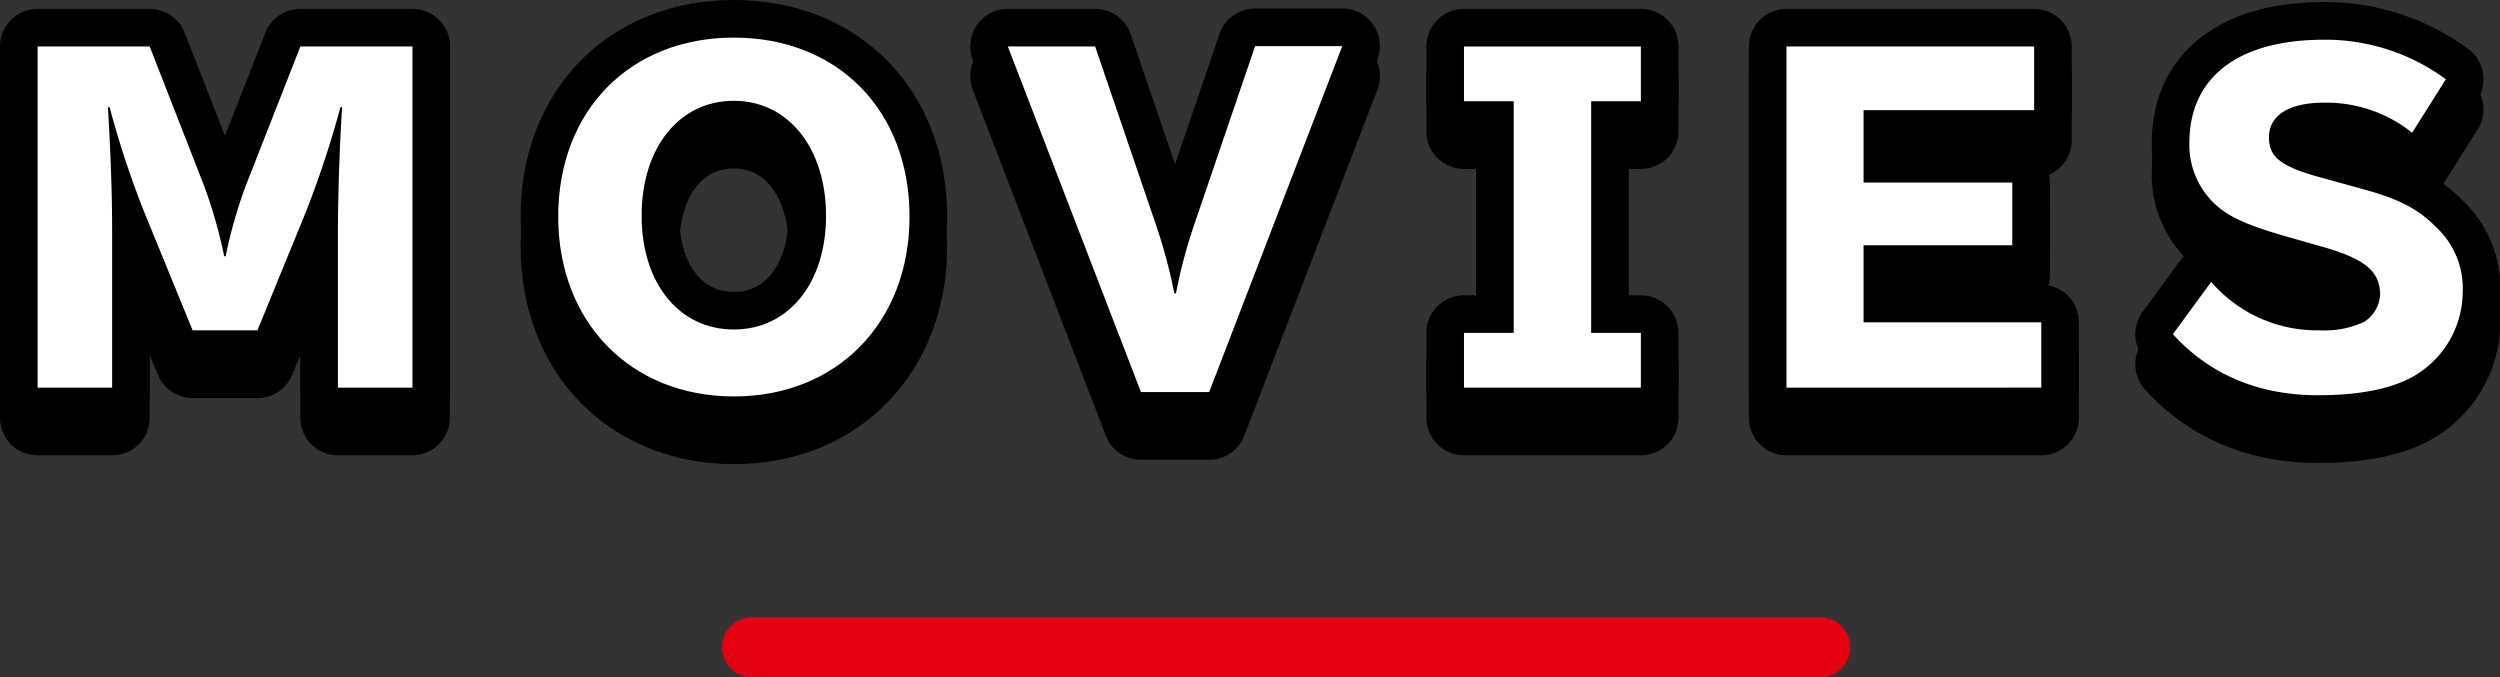
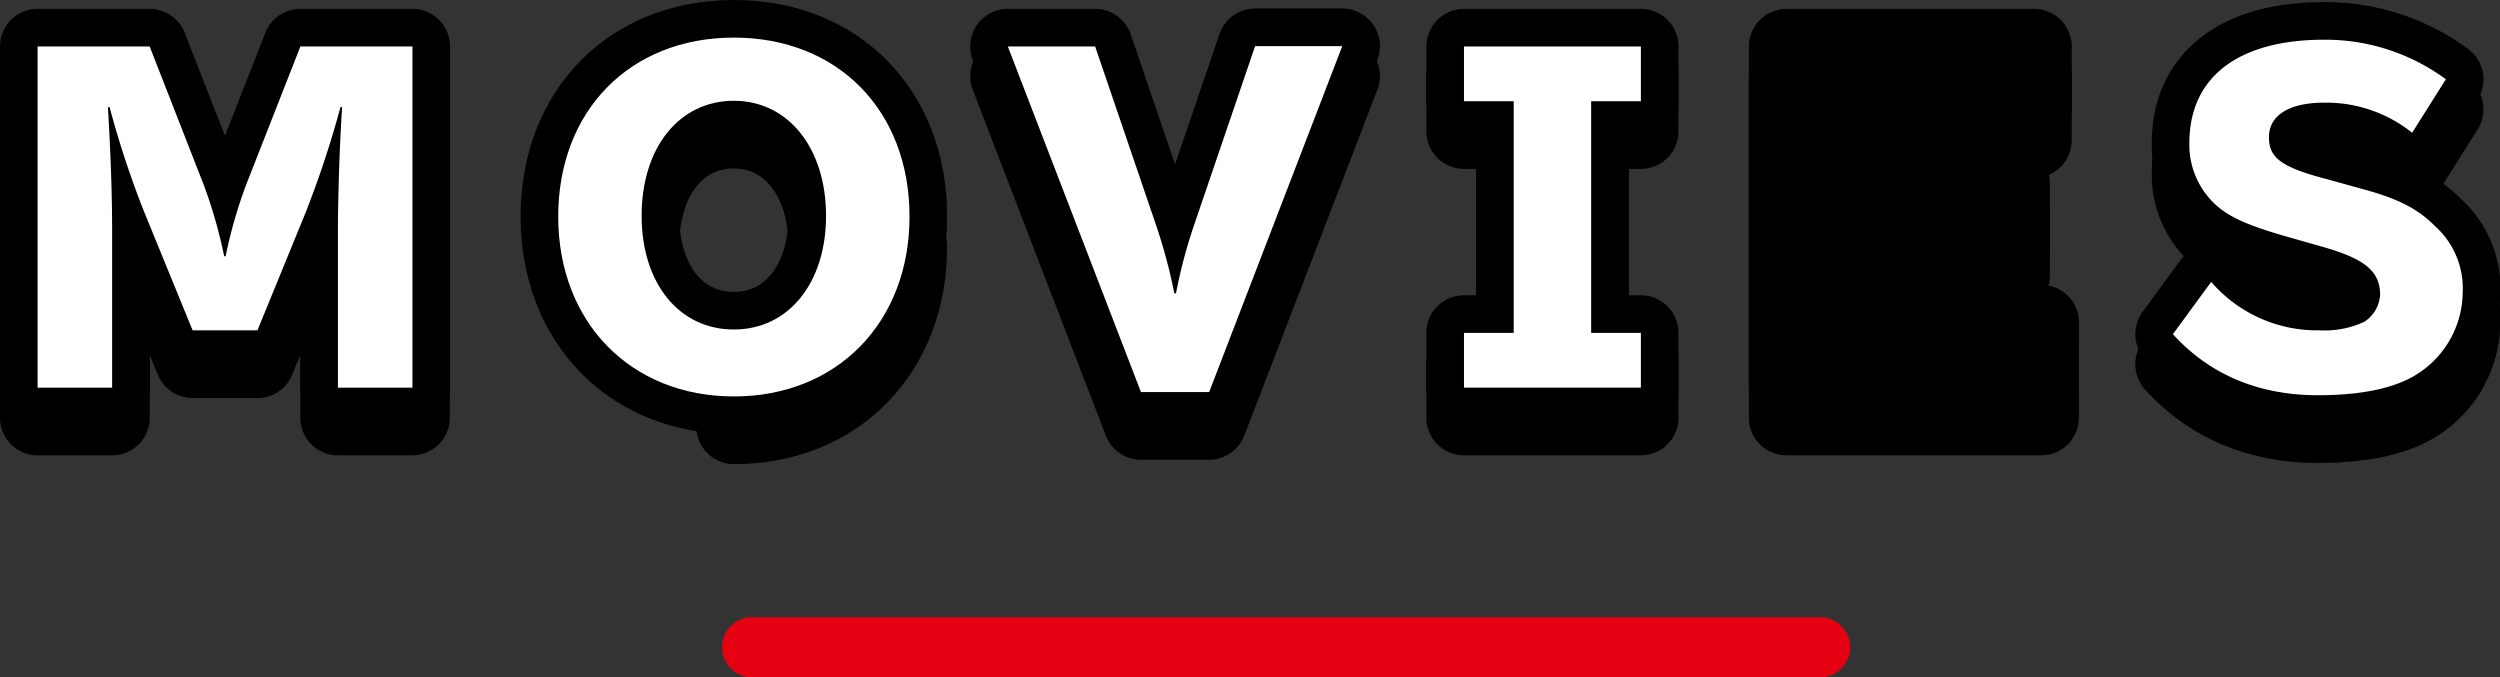
<svg xmlns="http://www.w3.org/2000/svg" width="332.4" height="90.06" viewBox="0 0 332.4 90.06">
  <rect x="0" y="0" width="332.4" height="90.06" fill="#333333" stroke="none" />
  <defs>
    <style>.cls-1{fill:#fff;}.cls-2{fill:none;stroke:#000;stroke-linejoin:round;stroke-width:10px;}.cls-3{fill:#e50012;}</style>
  </defs>
  <title>h-movies</title>
  <g id="レイヤー_2" data-name="レイヤー 2">
    <g id="レイヤー_1-2" data-name="レイヤー 1">
      <path class="cls-1" d="M19.9,10.18l7.22,18.48a65,65,0,0,1,2.69,9.41H30a63.93,63.93,0,0,1,2.69-9.41l7.22-18.48h14.9V55.54H44.93V34.65c0-4.09.22-11.54.56-16.41h-.22A133,133,0,0,1,40.62,32.3L34.23,47.92H25.61L19.22,32.3a125.19,125.19,0,0,1-4.65-14.06h-.22c.34,5.71.56,11.42.56,16.41V55.54H5V10.18Z" />
      <path class="cls-1" d="M120.93,32.8c0,14.06-9.63,23.91-23.35,23.91S74.22,46.86,74.22,32.8,83.74,9,97.57,9,120.93,18.69,120.93,32.8Zm-35.62-.11c0,9,5,15.12,12.26,15.12s12.26-6.16,12.26-15.12-5-15.29-12.26-15.29S85.31,23.62,85.31,32.69Z" />
      <path class="cls-1" d="M145.61,10.18l8,23.46A71.87,71.87,0,0,1,156.14,43h.22a67.46,67.46,0,0,1,2.52-9.41l8-23.46h11.59l-17.7,46h-9.07l-17.7-46Z" />
      <path class="cls-1" d="M218.17,10.18v7.28h-6.61v30.8h6.61v7.28H194.65V48.26h6.61V17.46h-6.61V10.18Z" />
      <path class="cls-1" d="M270.46,10.18v8.46H247.78v9.63h19.77v8.34H247.78V46.86h23.63v8.68H237.53V10.18Z" />
      <path class="cls-1" d="M294,41.48a18.6,18.6,0,0,0,14.45,6.44,12.49,12.49,0,0,0,5.88-1.12,4.58,4.58,0,0,0,2.13-3.58c0-3.14-2-4.82-7.78-6.44l-4.14-1.18c-4.76-1.34-7.28-2.35-9.13-3.7a10.79,10.79,0,0,1-4.31-8.9c0-8.74,6.5-13.72,17.92-13.72a27,27,0,0,1,16.18,5.26l-4.48,7.11a18.28,18.28,0,0,0-11.7-4c-4.65,0-7.34,1.68-7.34,4.59,0,2.74,1.62,4,7.78,5.6L314,29.1c4.81,1.29,7.45,2.63,9.8,5a11.13,11.13,0,0,1,3.64,8.85,13,13,0,0,1-7.17,11.42q-4.37,2.18-12.1,2.18c-7.84,0-14.39-2.74-19.26-8.12Z" />
      <path class="cls-2" d="M19.9,10.18l7.22,18.48a65,65,0,0,1,2.69,9.41H30a63.93,63.93,0,0,1,2.69-9.41l7.22-18.48h14.9V55.54H44.93V34.65c0-4.09.22-11.54.56-16.41h-.22A133,133,0,0,1,40.62,32.3L34.23,47.92H25.61L19.22,32.3a125.19,125.19,0,0,1-4.65-14.06h-.22c.34,5.71.56,11.42.56,16.41V55.54H5V10.18Z" />
-       <path class="cls-2" d="M120.93,32.8c0,14.06-9.63,23.91-23.35,23.91S74.22,46.86,74.22,32.8,83.74,9,97.57,9,120.93,18.69,120.93,32.8Zm-35.62-.11c0,9,5,15.12,12.26,15.12s12.26-6.16,12.26-15.12-5-15.29-12.26-15.29S85.31,23.62,85.31,32.69Z" />
+       <path class="cls-2" d="M120.93,32.8c0,14.06-9.63,23.91-23.35,23.91Zm-35.62-.11c0,9,5,15.12,12.26,15.12s12.26-6.16,12.26-15.12-5-15.29-12.26-15.29S85.31,23.62,85.31,32.69Z" />
      <path class="cls-2" d="M145.61,10.18l8,23.46A71.87,71.87,0,0,1,156.14,43h.22a67.46,67.46,0,0,1,2.52-9.41l8-23.46h11.59l-17.7,46h-9.07l-17.7-46Z" />
      <path class="cls-2" d="M218.17,10.18v7.28h-6.61v30.8h6.61v7.28H194.65V48.26h6.61V17.46h-6.61V10.18Z" />
      <path class="cls-2" d="M270.46,10.18v8.46H247.78v9.63h19.77v8.34H247.78V46.86h23.63v8.68H237.53V10.18Z" />
      <path class="cls-2" d="M294,41.48a18.6,18.6,0,0,0,14.45,6.44,12.49,12.49,0,0,0,5.88-1.12,4.58,4.58,0,0,0,2.13-3.58c0-3.14-2-4.82-7.78-6.44l-4.14-1.18c-4.76-1.34-7.28-2.35-9.13-3.7a10.79,10.79,0,0,1-4.31-8.9c0-8.74,6.5-13.72,17.92-13.72a27,27,0,0,1,16.18,5.26l-4.48,7.11a18.28,18.28,0,0,0-11.7-4c-4.65,0-7.34,1.68-7.34,4.59,0,2.74,1.62,4,7.78,5.6L314,29.1c4.81,1.29,7.45,2.63,9.8,5a11.13,11.13,0,0,1,3.64,8.85,13,13,0,0,1-7.17,11.42q-4.37,2.18-12.1,2.18c-7.84,0-14.39-2.74-19.26-8.12Z" />
      <path d="M19.9,10.18l7.22,18.48a65,65,0,0,1,2.69,9.41H30a63.93,63.93,0,0,1,2.69-9.41l7.22-18.48h14.9V55.54H44.93V34.65c0-4.09.22-11.54.56-16.41h-.22A133,133,0,0,1,40.62,32.3L34.23,47.92H25.61L19.22,32.3a125.19,125.19,0,0,1-4.65-14.06h-.22c.34,5.71.56,11.42.56,16.41V55.54H5V10.18Z" />
      <path d="M120.93,32.8c0,14.06-9.63,23.91-23.35,23.91S74.22,46.86,74.22,32.8,83.74,9,97.57,9,120.93,18.69,120.93,32.8Zm-35.62-.11c0,9,5,15.12,12.26,15.12s12.26-6.16,12.26-15.12-5-15.29-12.26-15.29S85.31,23.62,85.31,32.69Z" />
      <path d="M145.61,10.18l8,23.46A71.87,71.87,0,0,1,156.14,43h.22a67.46,67.46,0,0,1,2.52-9.41l8-23.46h11.59l-17.7,46h-9.07l-17.7-46Z" />
      <path d="M218.17,10.18v7.28h-6.61v30.8h6.61v7.28H194.65V48.26h6.61V17.46h-6.61V10.18Z" />
      <path d="M270.46,10.18v8.46H247.78v9.63h19.77v8.34H247.78V46.86h23.63v8.68H237.53V10.18Z" />
      <path d="M294,41.48a18.6,18.6,0,0,0,14.45,6.44,12.49,12.49,0,0,0,5.88-1.12,4.58,4.58,0,0,0,2.13-3.58c0-3.14-2-4.82-7.78-6.44l-4.14-1.18c-4.76-1.34-7.28-2.35-9.13-3.7a10.79,10.79,0,0,1-4.31-8.9c0-8.74,6.5-13.72,17.92-13.72a27,27,0,0,1,16.18,5.26l-4.48,7.11a18.28,18.28,0,0,0-11.7-4c-4.65,0-7.34,1.68-7.34,4.59,0,2.74,1.62,4,7.78,5.6L314,29.1c4.81,1.29,7.45,2.63,9.8,5a11.13,11.13,0,0,1,3.64,8.85,13,13,0,0,1-7.17,11.42q-4.37,2.18-12.1,2.18c-7.84,0-14.39-2.74-19.26-8.12Z" />
      <path class="cls-1" d="M19.9,6.18l7.22,18.48a65,65,0,0,1,2.69,9.41H30a63.93,63.93,0,0,1,2.69-9.41L39.94,6.18h14.9V51.54H44.93V30.65c0-4.09.22-11.54.56-16.41h-.22A133,133,0,0,1,40.62,28.3L34.23,43.92H25.61L19.22,28.3a125.19,125.19,0,0,1-4.65-14.06h-.22c.34,5.71.56,11.42.56,16.41V51.54H5V6.18Z" />
      <path class="cls-1" d="M120.93,28.8c0,14.06-9.63,23.91-23.35,23.91S74.22,42.86,74.22,28.8,83.74,5,97.57,5,120.93,14.69,120.93,28.8Zm-35.62-.11c0,9,5,15.12,12.26,15.12s12.26-6.16,12.26-15.12-5-15.29-12.26-15.29S85.31,19.62,85.31,28.69Z" />
      <path class="cls-1" d="M145.61,6.18l8,23.46A71.87,71.87,0,0,1,156.14,39h.22a67.46,67.46,0,0,1,2.52-9.41l8-23.46h11.59l-17.7,46h-9.07L134,6.18Z" />
      <path class="cls-1" d="M218.17,6.18v7.28h-6.61v30.8h6.61v7.28H194.65V44.26h6.61V13.46h-6.61V6.18Z" />
-       <path class="cls-1" d="M270.46,6.18v8.46H247.78v9.63h19.77v8.34H247.78V42.86h23.63v8.68H237.53V6.18Z" />
-       <path class="cls-1" d="M294,37.48a18.6,18.6,0,0,0,14.45,6.44,12.49,12.49,0,0,0,5.88-1.12,4.58,4.58,0,0,0,2.13-3.58c0-3.14-2-4.82-7.78-6.44l-4.14-1.18c-4.76-1.34-7.28-2.35-9.13-3.7a10.79,10.79,0,0,1-4.31-8.9c0-8.74,6.5-13.72,17.92-13.72a27,27,0,0,1,16.18,5.26l-4.48,7.11a18.28,18.28,0,0,0-11.7-4c-4.65,0-7.34,1.68-7.34,4.59,0,2.74,1.62,4,7.78,5.6L314,25.1c4.81,1.29,7.45,2.63,9.8,5a11.13,11.13,0,0,1,3.64,8.85,13,13,0,0,1-7.17,11.42q-4.37,2.18-12.1,2.18c-7.84,0-14.39-2.74-19.26-8.12Z" />
      <path class="cls-2" d="M19.9,6.18l7.22,18.48a65,65,0,0,1,2.69,9.41H30a63.93,63.93,0,0,1,2.69-9.41L39.94,6.18h14.9V51.54H44.93V30.65c0-4.09.22-11.54.56-16.41h-.22A133,133,0,0,1,40.62,28.3L34.23,43.92H25.61L19.22,28.3a125.19,125.19,0,0,1-4.65-14.06h-.22c.34,5.71.56,11.42.56,16.41V51.54H5V6.18Z" />
      <path class="cls-2" d="M120.93,28.8c0,14.06-9.63,23.91-23.35,23.91S74.22,42.86,74.22,28.8,83.74,5,97.57,5,120.93,14.69,120.93,28.8Zm-35.62-.11c0,9,5,15.12,12.26,15.12s12.26-6.16,12.26-15.12-5-15.29-12.26-15.29S85.31,19.62,85.31,28.69Z" />
      <path class="cls-2" d="M145.61,6.18l8,23.46A71.87,71.87,0,0,1,156.14,39h.22a67.46,67.46,0,0,1,2.52-9.41l8-23.46h11.59l-17.7,46h-9.07L134,6.18Z" />
      <path class="cls-2" d="M218.17,6.18v7.28h-6.61v30.8h6.61v7.28H194.65V44.26h6.61V13.46h-6.61V6.18Z" />
      <path class="cls-2" d="M270.46,6.18v8.46H247.78v9.63h19.77v8.34H247.78V42.86h23.63v8.68H237.53V6.18Z" />
      <path class="cls-2" d="M294,37.48a18.6,18.6,0,0,0,14.45,6.44,12.49,12.49,0,0,0,5.88-1.12,4.58,4.58,0,0,0,2.13-3.58c0-3.14-2-4.82-7.78-6.44l-4.14-1.18c-4.76-1.34-7.28-2.35-9.13-3.7a10.79,10.79,0,0,1-4.31-8.9c0-8.74,6.5-13.72,17.92-13.72a27,27,0,0,1,16.18,5.26l-4.48,7.11a18.28,18.28,0,0,0-11.7-4c-4.65,0-7.34,1.68-7.34,4.59,0,2.74,1.62,4,7.78,5.6L314,25.1c4.81,1.29,7.45,2.63,9.8,5a11.13,11.13,0,0,1,3.64,8.85,13,13,0,0,1-7.17,11.42q-4.37,2.18-12.1,2.18c-7.84,0-14.39-2.74-19.26-8.12Z" />
      <path class="cls-1" d="M19.9,6.18l7.22,18.48a65,65,0,0,1,2.69,9.41H30a63.93,63.93,0,0,1,2.69-9.41L39.94,6.18h14.9V51.54H44.93V30.65c0-4.09.22-11.54.56-16.41h-.22A133,133,0,0,1,40.62,28.3L34.23,43.92H25.61L19.22,28.3a125.19,125.19,0,0,1-4.65-14.06h-.22c.34,5.71.56,11.42.56,16.41V51.54H5V6.18Z" />
      <path class="cls-1" d="M120.93,28.8c0,14.06-9.63,23.91-23.35,23.91S74.22,42.86,74.22,28.8,83.74,5,97.57,5,120.93,14.69,120.93,28.8Zm-35.62-.11c0,9,5,15.12,12.26,15.12s12.26-6.16,12.26-15.12-5-15.29-12.26-15.29S85.31,19.62,85.31,28.69Z" />
      <path class="cls-1" d="M145.61,6.18l8,23.46A71.87,71.87,0,0,1,156.14,39h.22a67.46,67.46,0,0,1,2.52-9.41l8-23.46h11.59l-17.7,46h-9.07L134,6.18Z" />
      <path class="cls-1" d="M218.17,6.18v7.28h-6.61v30.8h6.61v7.28H194.65V44.26h6.61V13.46h-6.61V6.18Z" />
-       <path class="cls-1" d="M270.46,6.18v8.46H247.78v9.63h19.77v8.34H247.78V42.86h23.63v8.68H237.53V6.18Z" />
      <path class="cls-1" d="M294,37.48a18.6,18.6,0,0,0,14.45,6.44,12.49,12.49,0,0,0,5.88-1.12,4.58,4.58,0,0,0,2.13-3.58c0-3.14-2-4.82-7.78-6.44l-4.14-1.18c-4.76-1.34-7.28-2.35-9.13-3.7a10.79,10.79,0,0,1-4.31-8.9c0-8.74,6.5-13.72,17.92-13.72a27,27,0,0,1,16.18,5.26l-4.48,7.11a18.28,18.28,0,0,0-11.7-4c-4.65,0-7.34,1.68-7.34,4.59,0,2.74,1.62,4,7.78,5.6L314,25.1c4.81,1.29,7.45,2.63,9.8,5a11.13,11.13,0,0,1,3.64,8.85,13,13,0,0,1-7.17,11.42q-4.37,2.18-12.1,2.18c-7.84,0-14.39-2.74-19.26-8.12Z" />
      <path class="cls-3" d="M242,82.06H100a4,4,0,0,0,0,8H242a4,4,0,0,0,0-8Z" />
    </g>
  </g>
</svg>